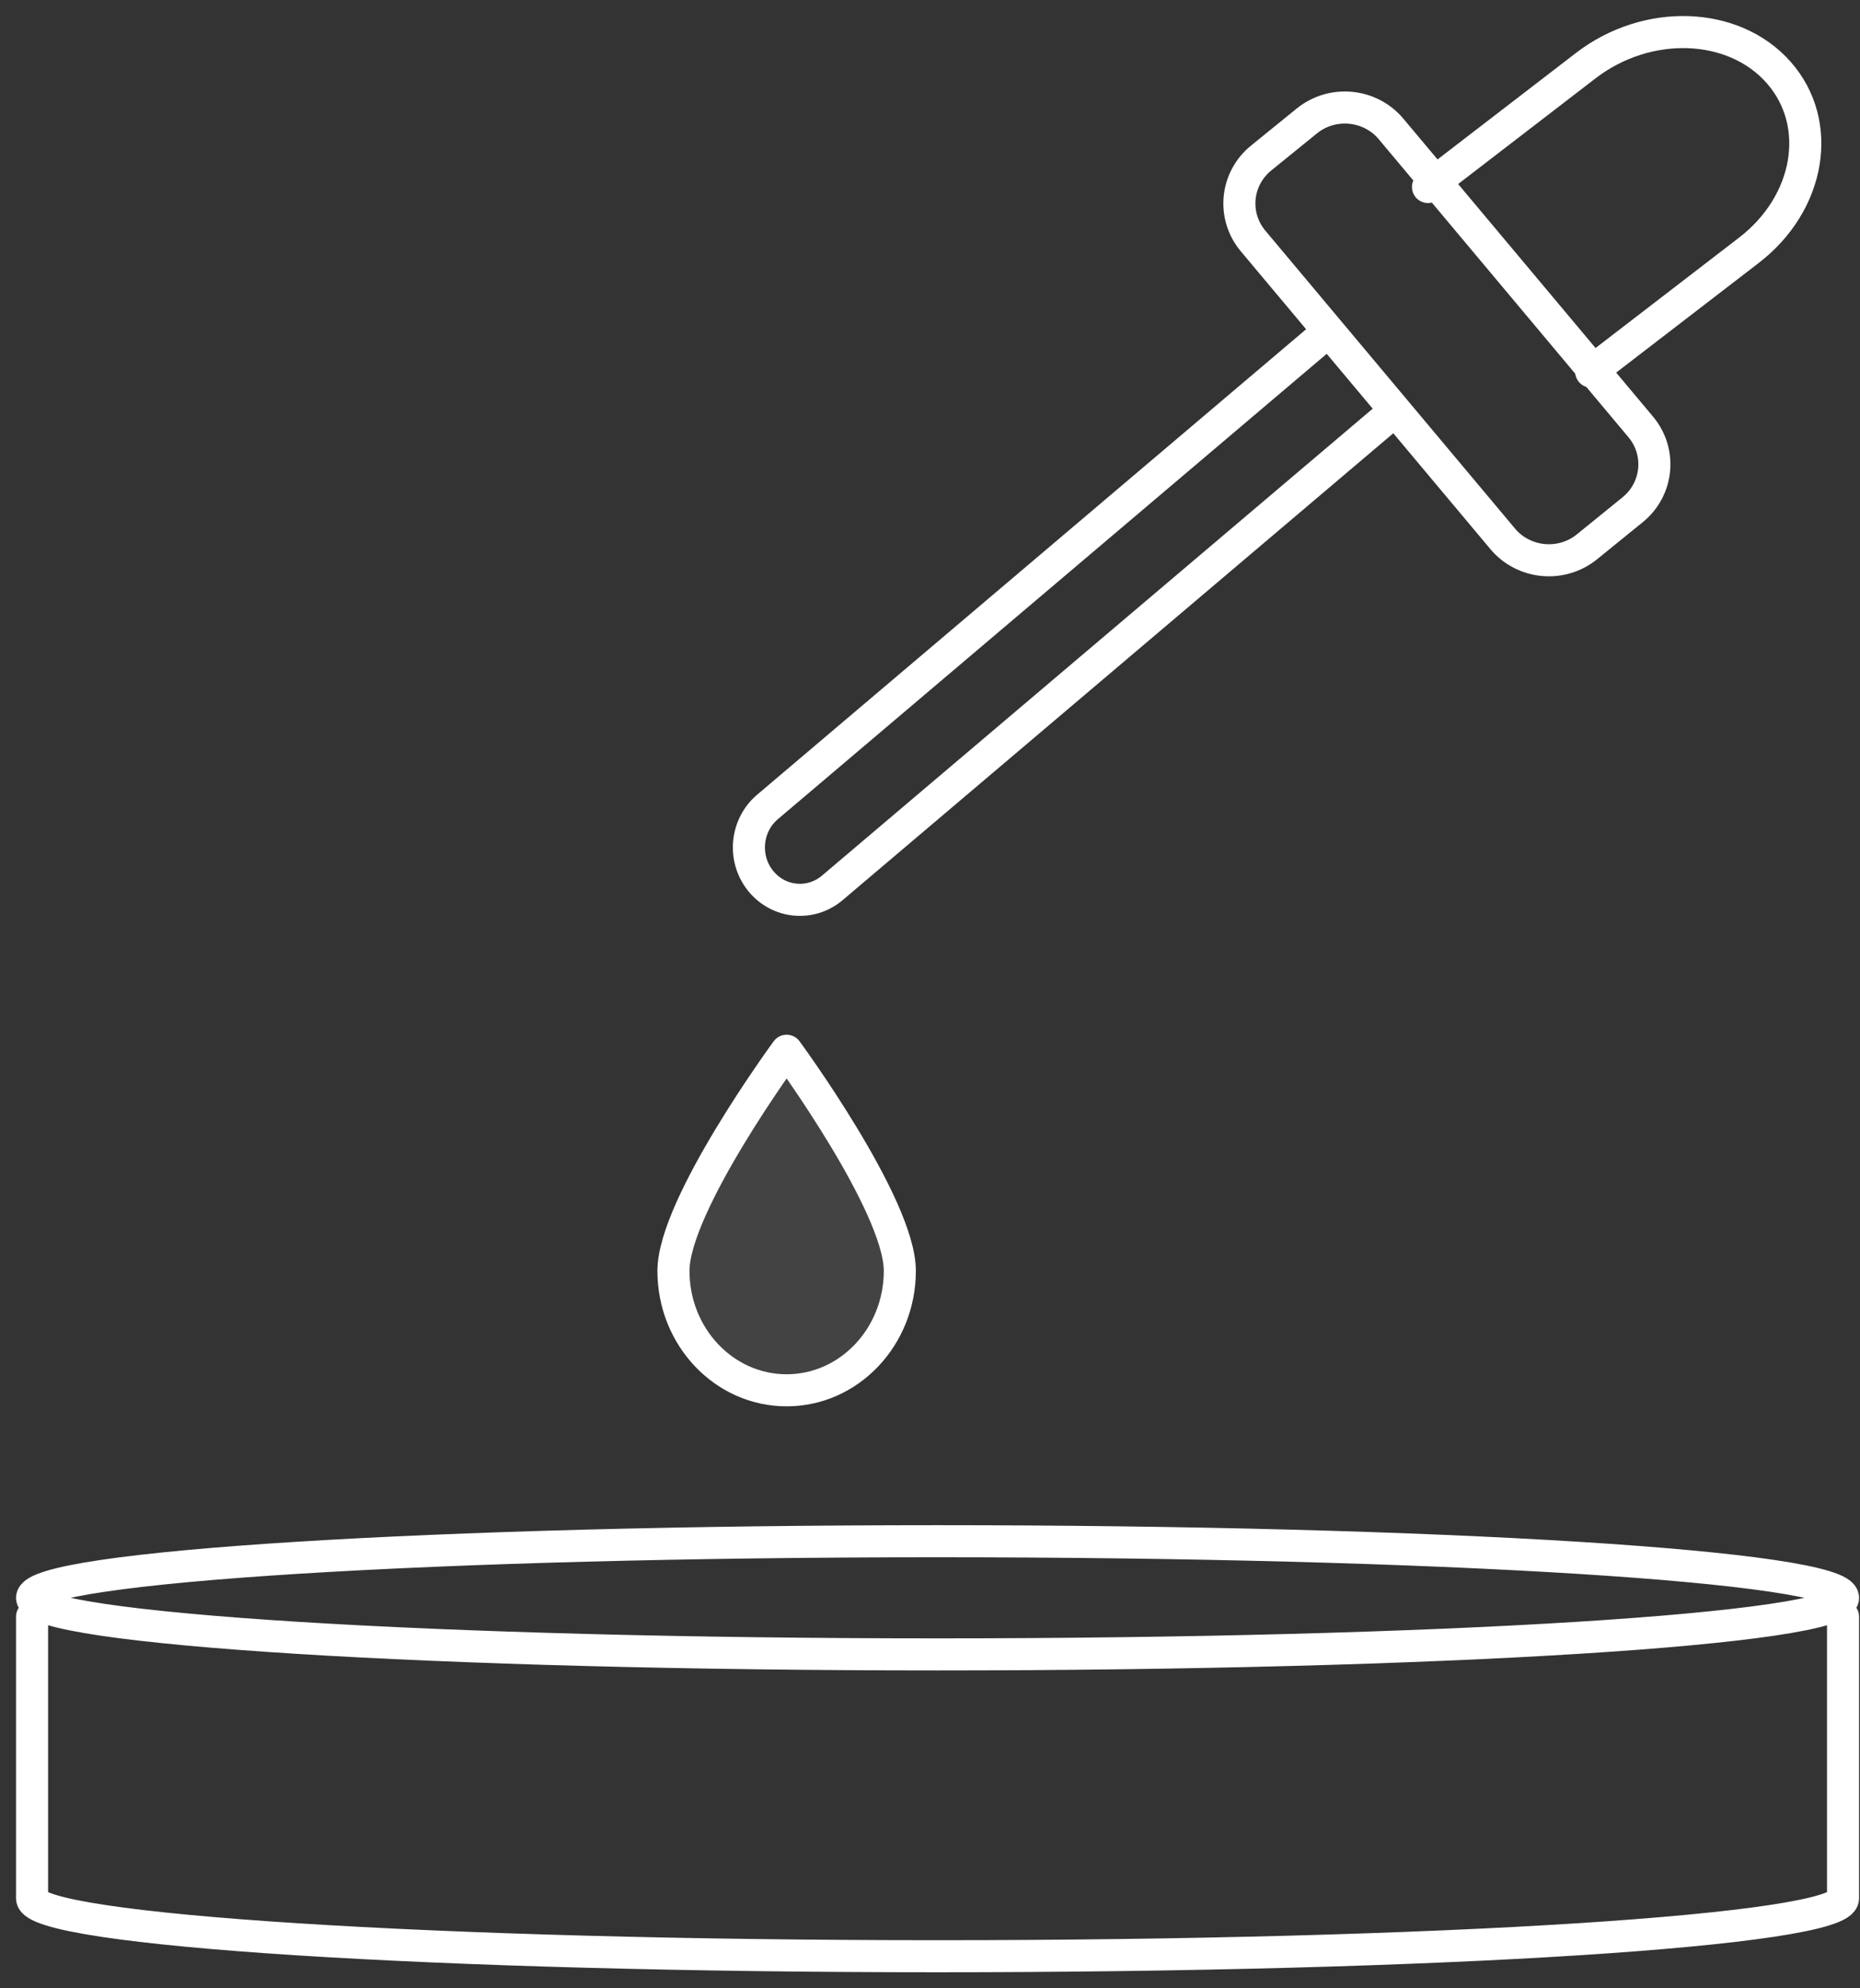
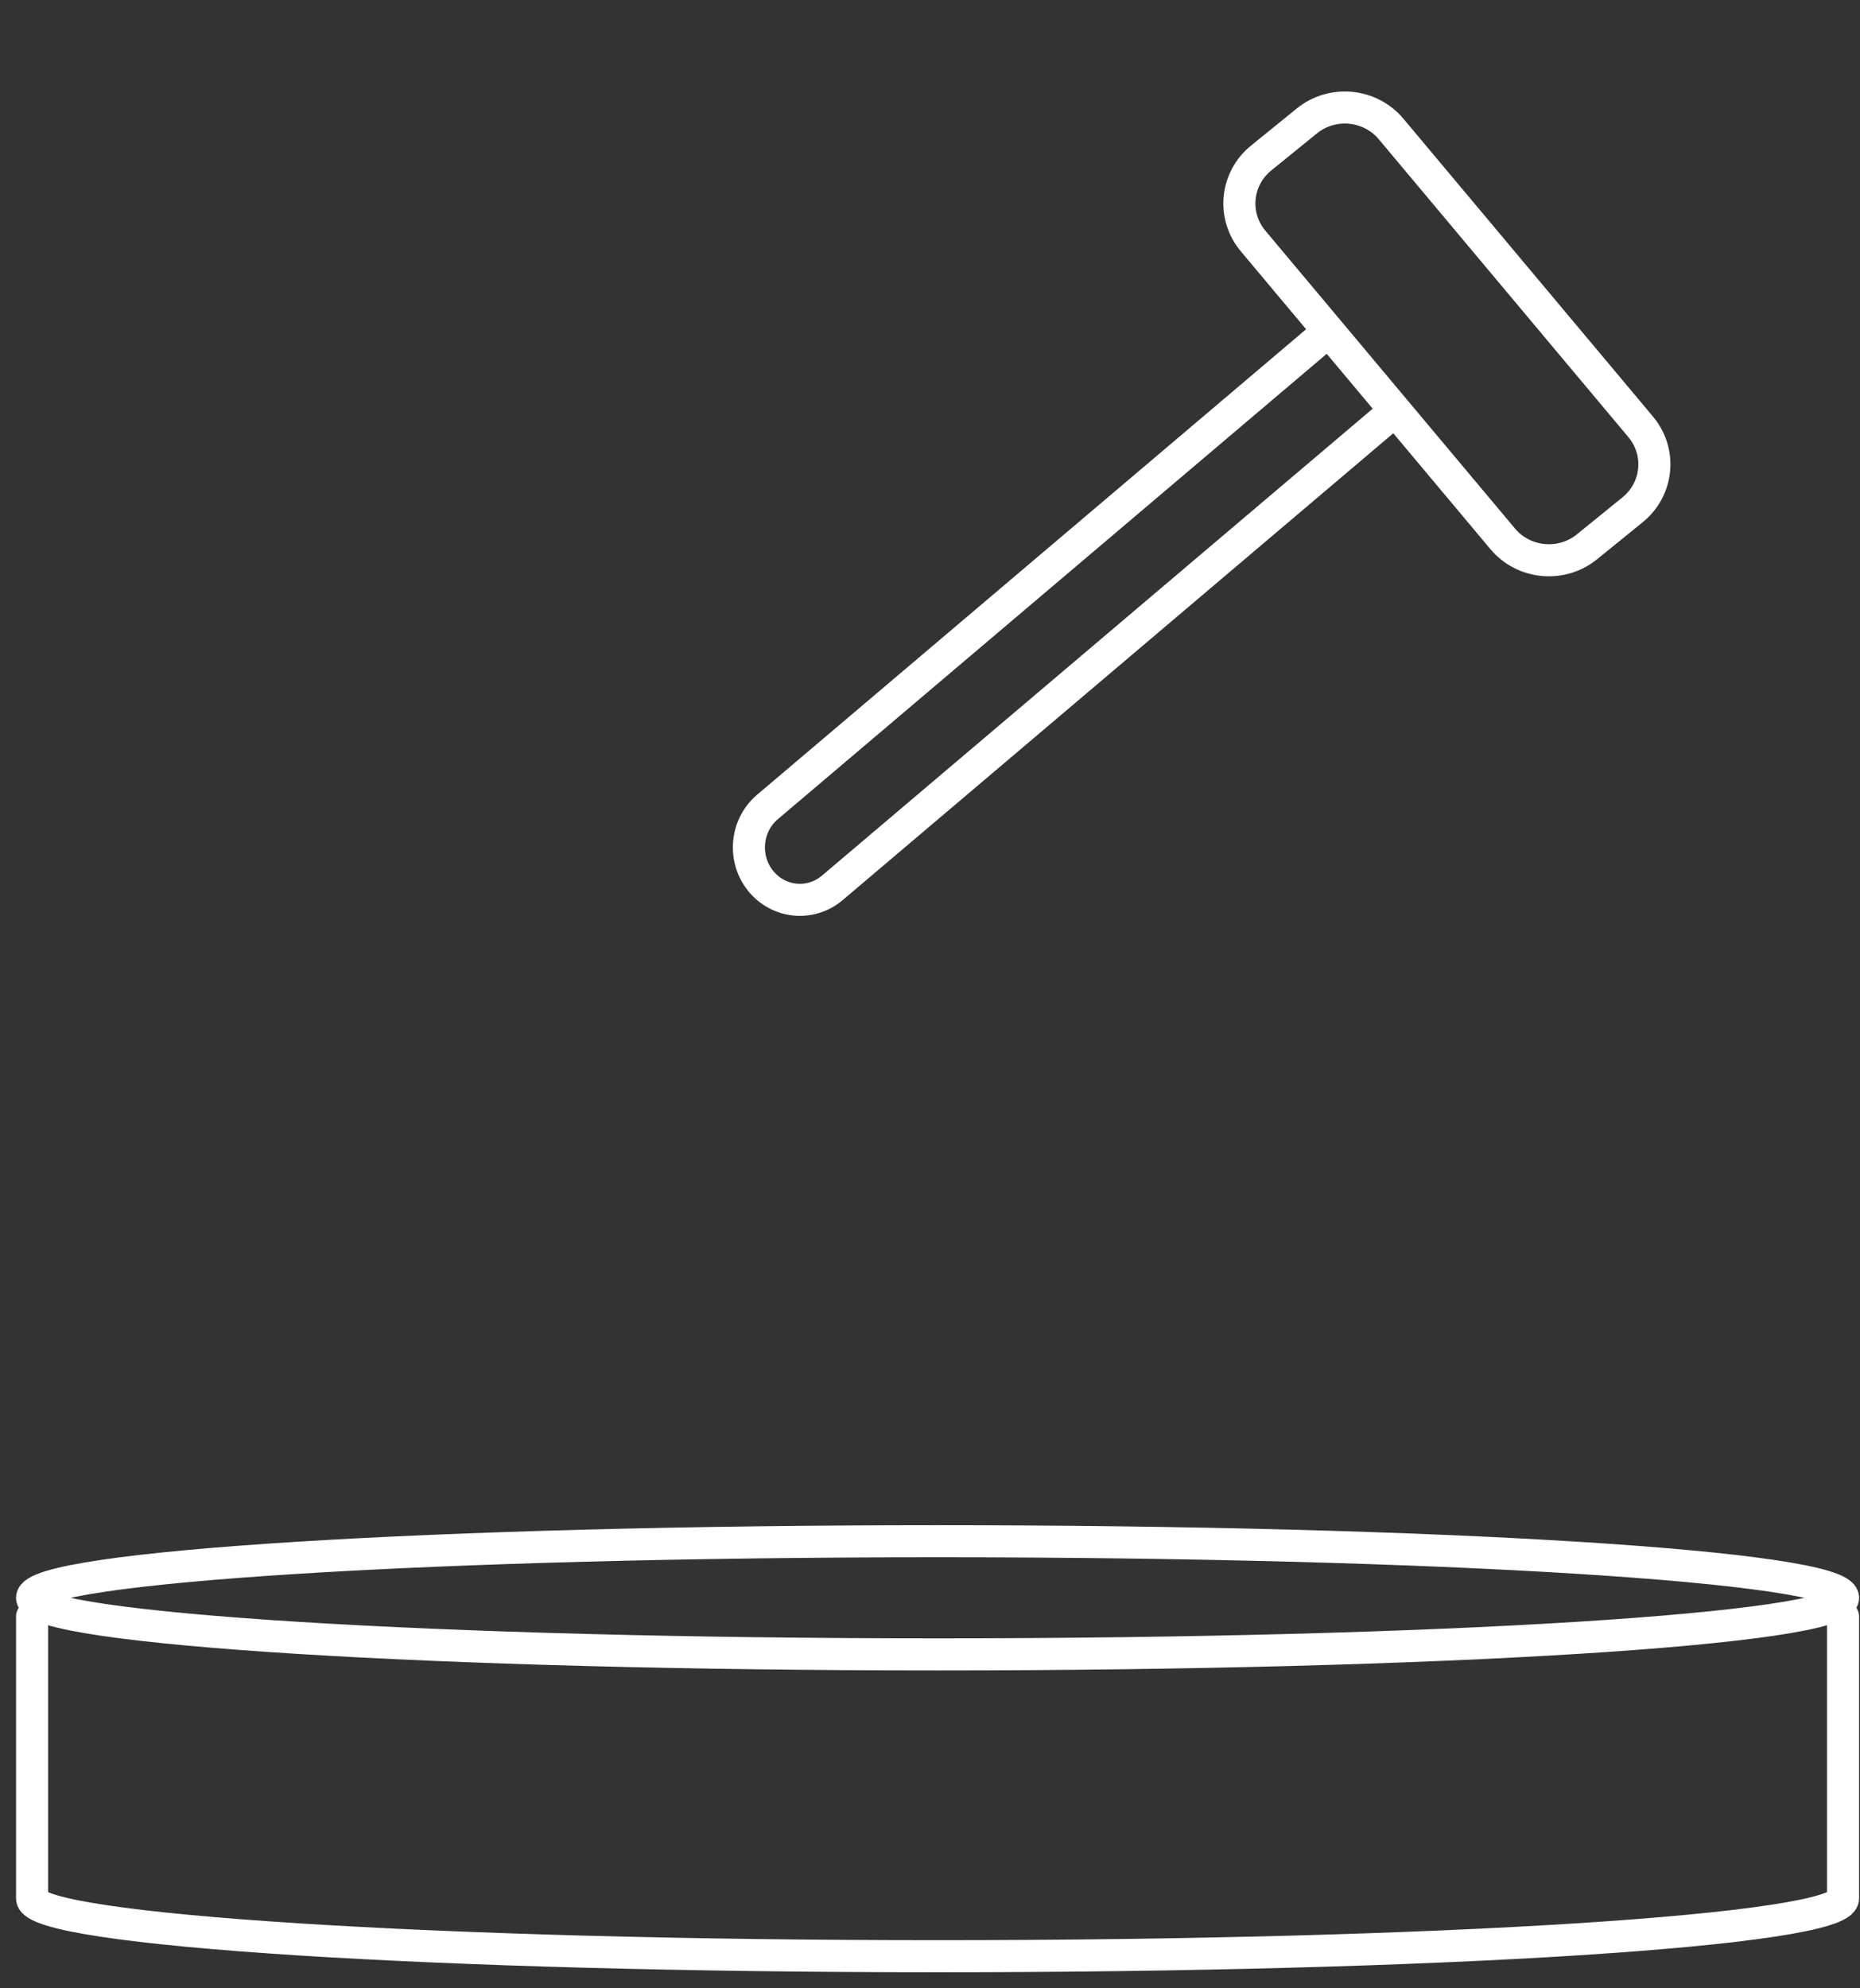
<svg xmlns="http://www.w3.org/2000/svg" width="58" height="62" viewBox="0 0 58 62" fill="none">
  <rect x="0" y="0" width="58" height="62" fill="#333333" stroke="none" />
-   <path d="M28.059 39.629C28.059 41.685 26.478 43.353 24.529 43.353C22.581 43.353 21 41.685 21 39.629C21 37.572 24.529 32.765 24.529 32.765C24.529 32.765 28.059 37.571 28.059 39.629Z" fill="#D9D9D9" fill-opacity="0.1" stroke="white" stroke-linecap="round" stroke-linejoin="round" />
  <path d="M29.235 51.588C44.829 51.588 57.471 50.798 57.471 49.824C57.471 48.849 44.829 48.059 29.235 48.059C13.641 48.059 1 48.849 1 49.824C1 50.798 13.641 51.588 29.235 51.588Z" stroke="white" stroke-linecap="round" stroke-linejoin="round" />
  <path d="M1 50.412V59.195C1 60.193 13.641 61 29.235 61C44.83 61 57.471 60.193 57.471 59.195V50.412" stroke="white" stroke-linecap="round" stroke-linejoin="round" />
  <path d="M39.074 7.514L46.858 16.802C47.514 17.585 48.691 17.696 49.486 17.051L50.908 15.897C51.705 15.251 51.818 14.093 51.161 13.31L43.378 4.022C42.721 3.238 41.544 3.127 40.749 3.773L39.327 4.927C38.531 5.573 38.418 6.73 39.074 7.514Z" stroke="white" stroke-linecap="round" stroke-linejoin="round" />
-   <path d="M49.617 11.588L54.534 7.806C56.452 6.331 56.866 3.847 55.462 2.257C54.057 0.666 51.364 0.573 49.447 2.048L44.529 5.831" stroke="white" stroke-linecap="round" stroke-linejoin="round" />
  <path d="M43.353 12.934L25.956 27.684C25.278 28.26 24.276 28.161 23.716 27.464C23.157 26.767 23.255 25.736 23.933 25.162L41.33 10.412" stroke="white" stroke-linecap="round" stroke-linejoin="round" />
</svg>